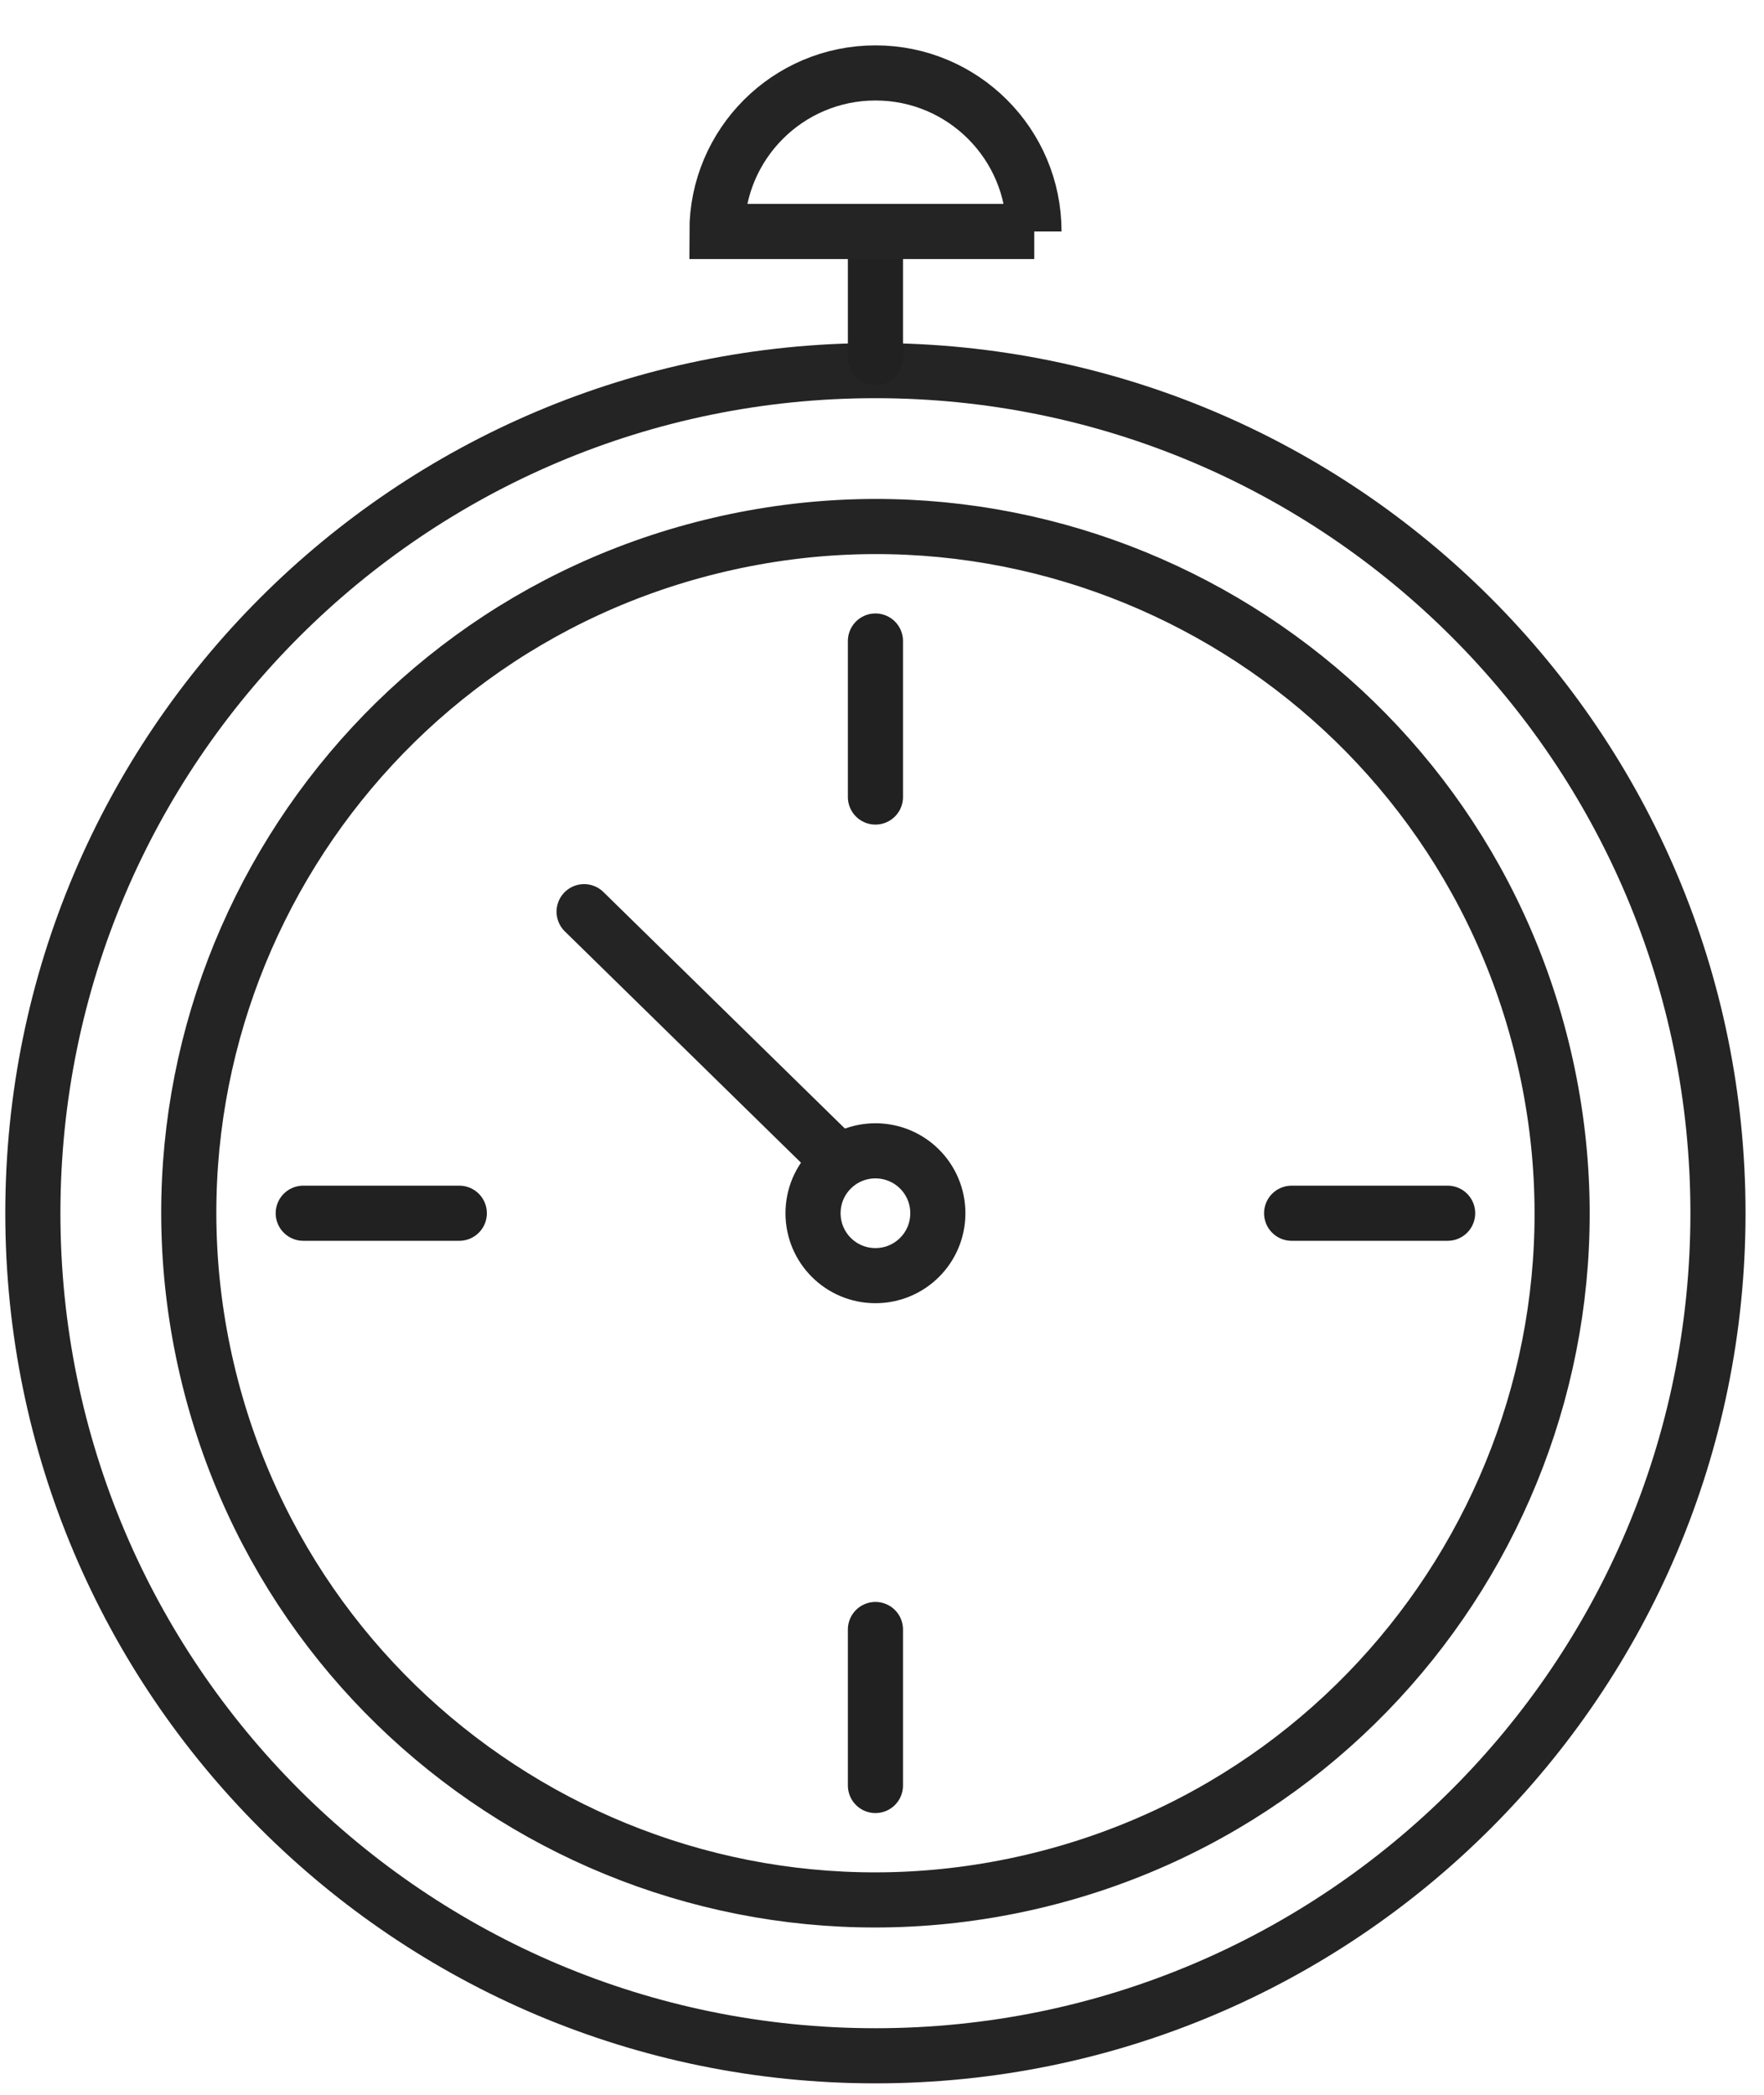
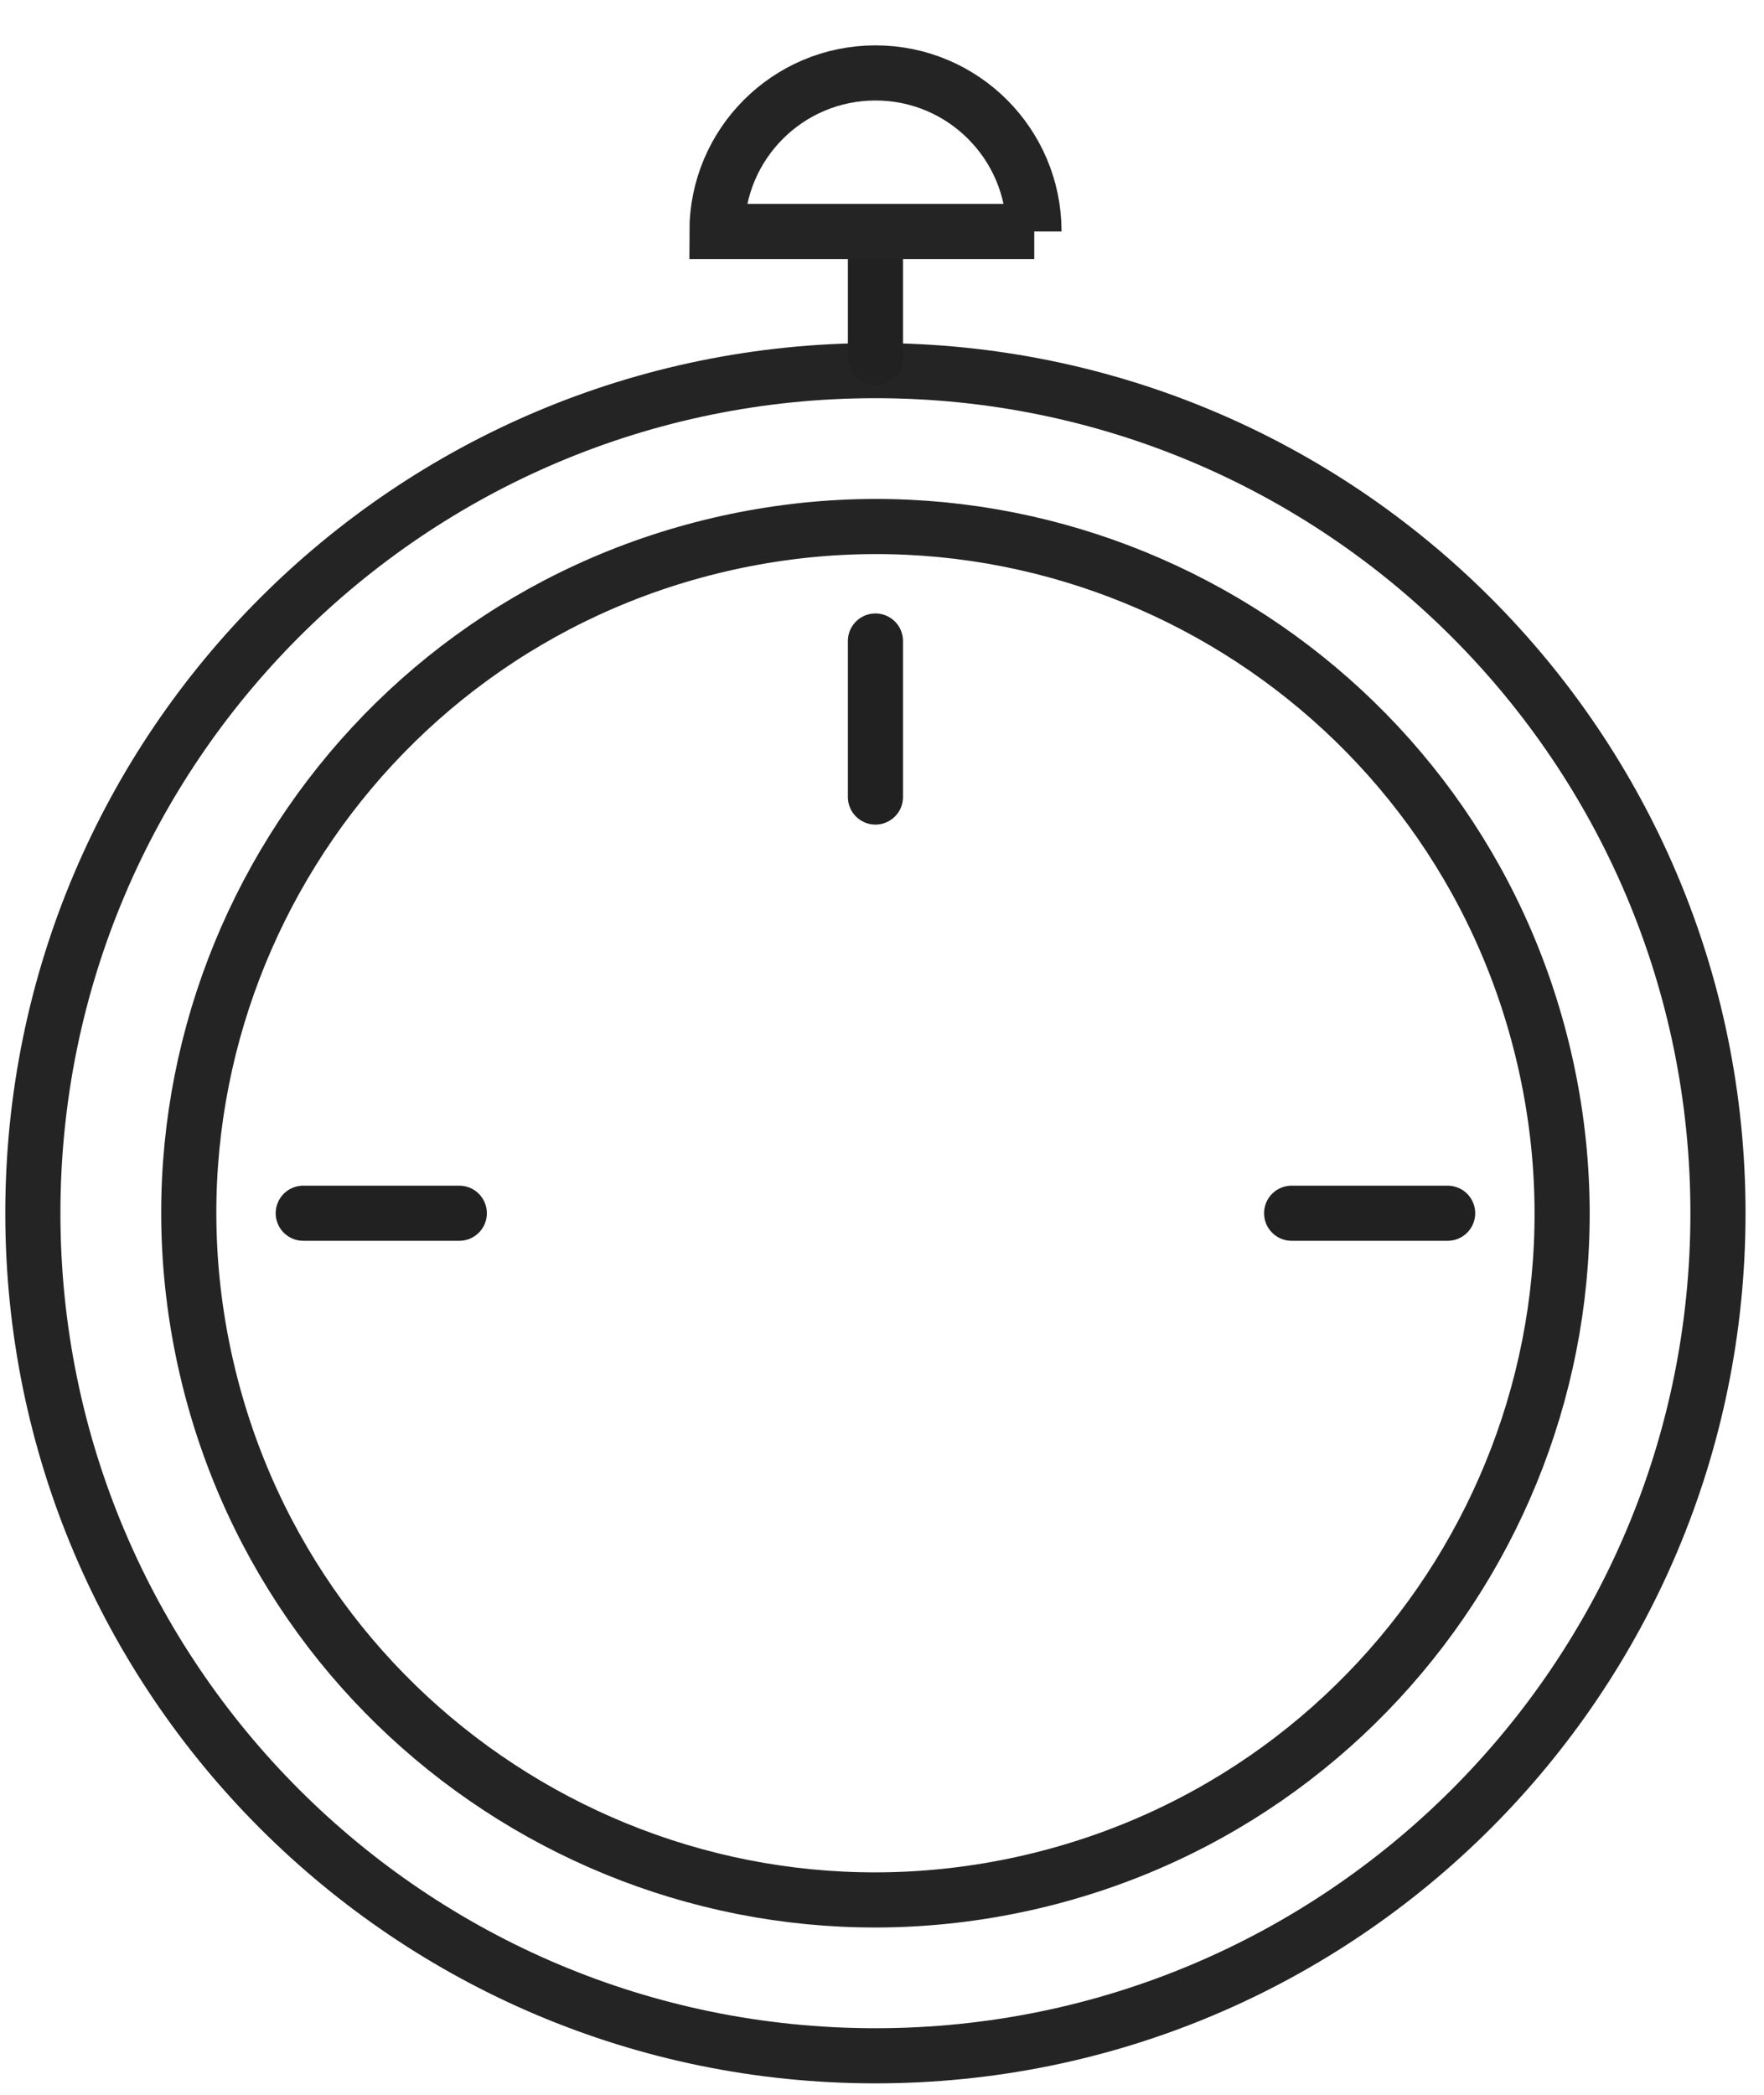
<svg xmlns="http://www.w3.org/2000/svg" width="32" height="38" viewBox="0 0 32 38" fill="none">
  <path d="M15.881 37.292C24.322 37.292 31.165 30.449 31.165 22.007C31.165 13.566 24.322 6.723 15.881 6.723C7.439 6.723 0.596 13.566 0.596 22.007C0.596 30.449 7.439 37.292 15.881 37.292Z" stroke="#242424" stroke-miterlimit="10" />
  <path d="M18.712 34.136C25.41 32.572 29.573 25.875 28.009 19.177C26.446 12.478 19.748 8.316 13.05 9.88C6.352 11.443 2.19 18.141 3.753 24.839C5.317 31.537 12.014 35.699 18.712 34.136Z" stroke="#242424" stroke-miterlimit="10" />
-   <path d="M17.013 22.008C17.013 21.382 16.507 20.876 15.881 20.876C15.255 20.876 14.749 21.382 14.749 22.008C14.749 22.634 15.255 23.14 15.881 23.14C16.507 23.14 17.013 22.634 17.013 22.008Z" stroke="#242424" stroke-miterlimit="10" />
  <path d="M15.881 11.628V14.458" stroke="#212121" stroke-miterlimit="10" stroke-linecap="round" />
  <path d="M15.881 4.329V6.488" stroke="#212121" stroke-miterlimit="10" stroke-linecap="round" />
-   <path d="M15.881 29.559V32.389" stroke="#212121" stroke-miterlimit="10" stroke-linecap="round" />
  <path d="M26.261 22.008H23.431" stroke="#212121" stroke-miterlimit="10" stroke-linecap="round" />
  <path d="M8.332 22.008H5.501" stroke="#212121" stroke-miterlimit="10" stroke-linecap="round" />
-   <path d="M10.596 16.538L15.22 21.067" stroke="#242424" stroke-miterlimit="10" stroke-linecap="round" />
  <path d="M18.757 4.199C18.757 2.611 17.47 1.323 15.882 1.323C14.293 1.323 13.006 2.611 13.006 4.199H18.762H18.757Z" stroke="#242424" stroke-miterlimit="10" />
</svg>